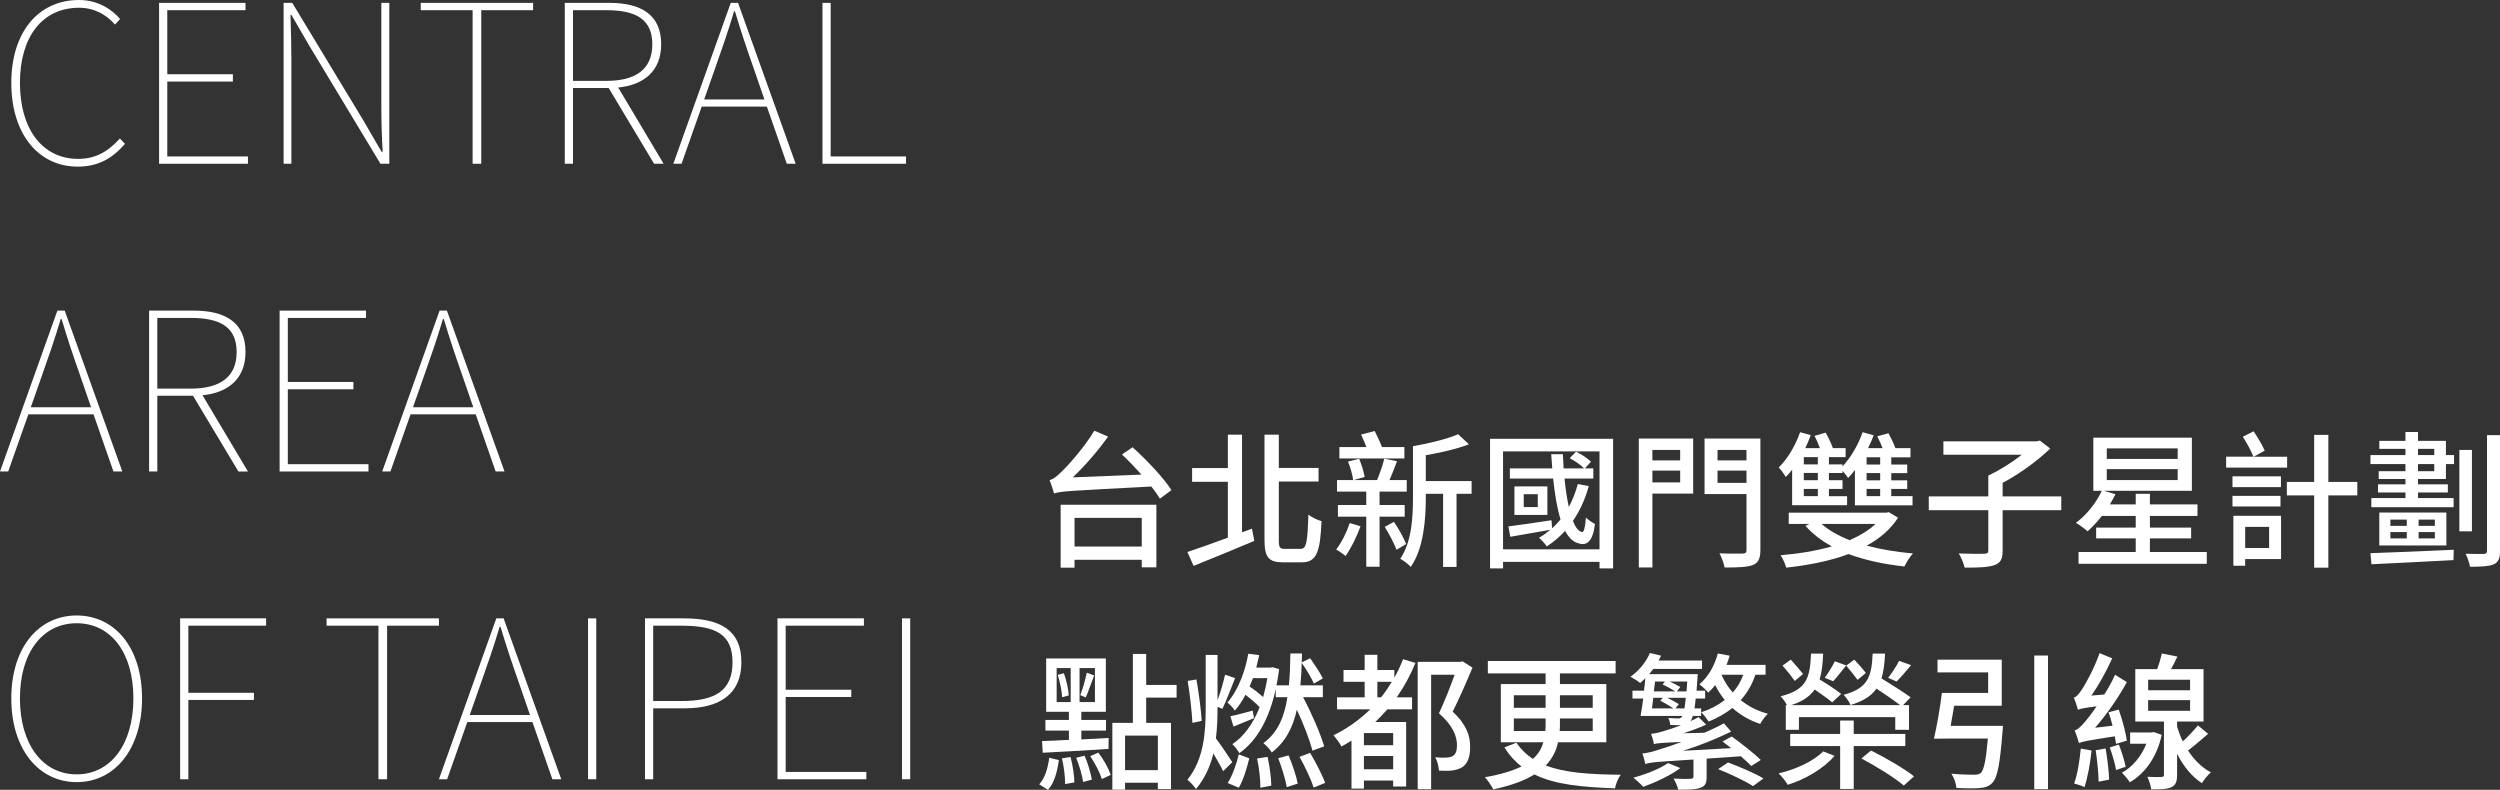
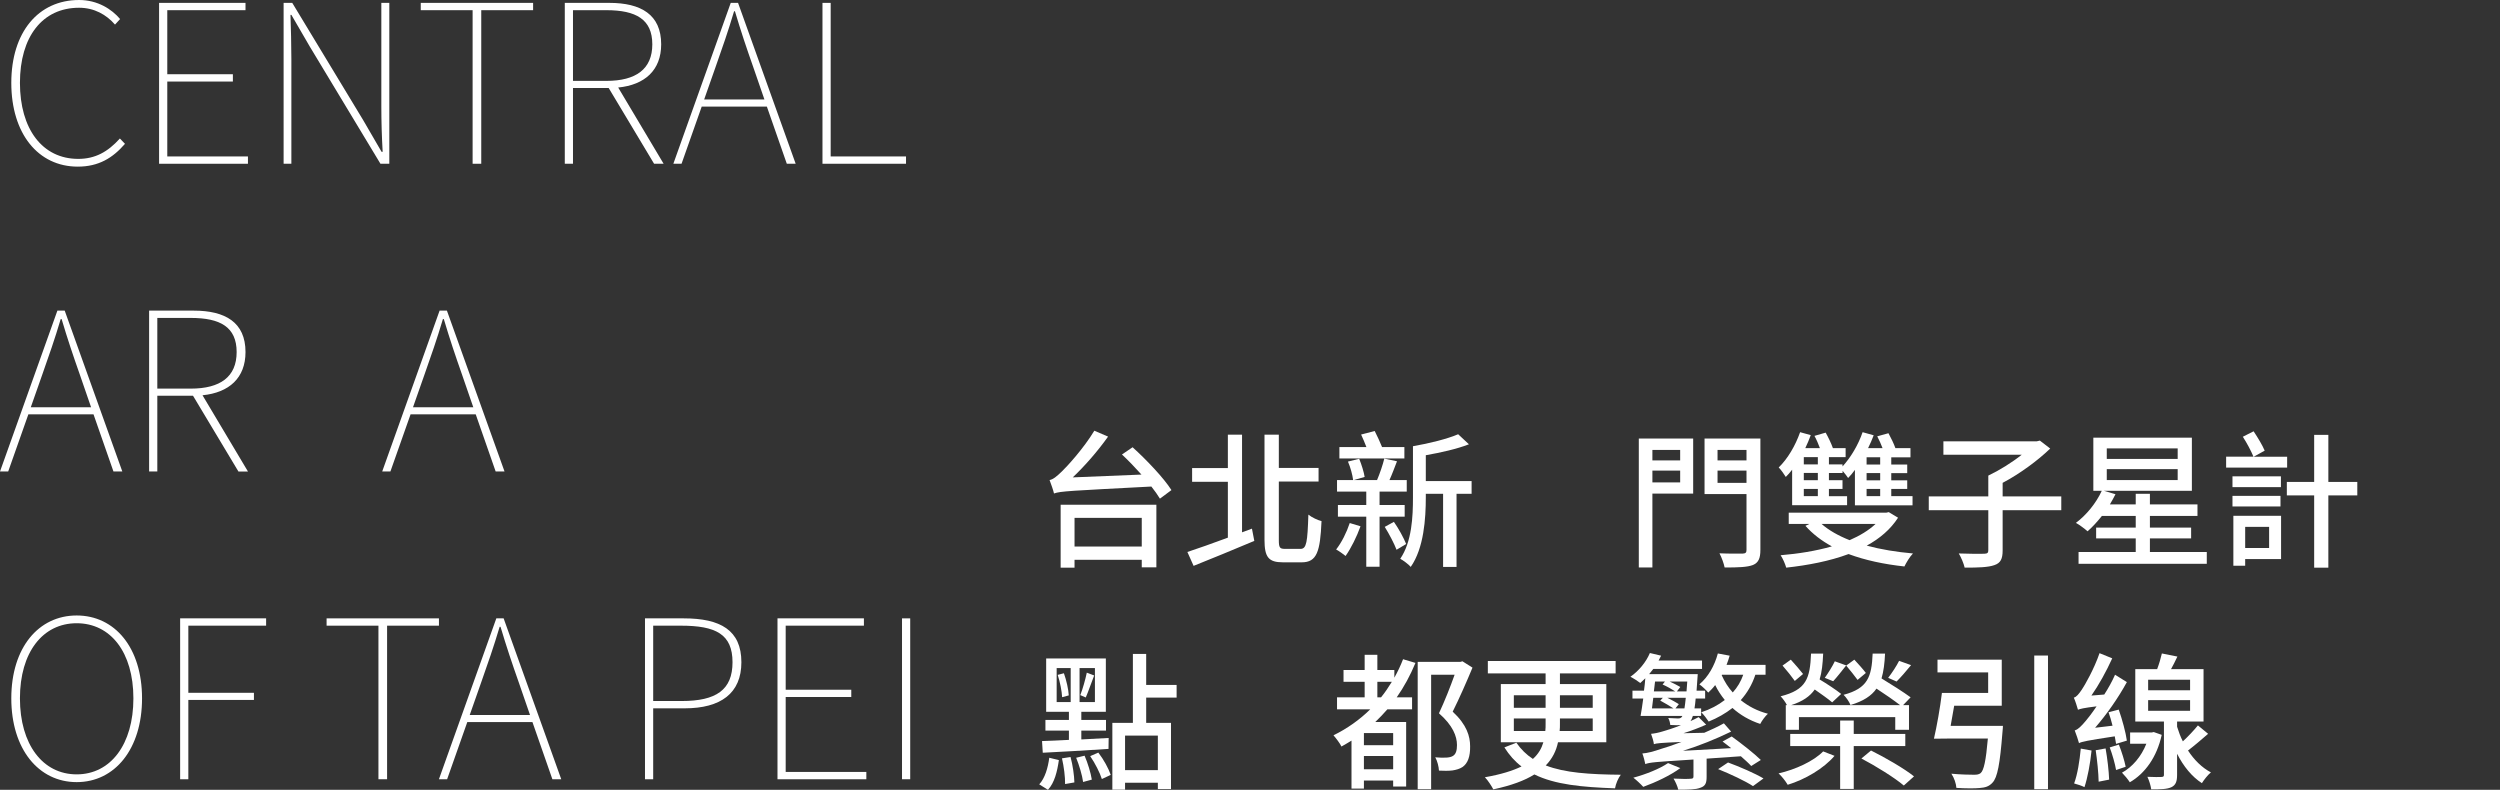
<svg xmlns="http://www.w3.org/2000/svg" version="1.1" x="0px" y="0px" width="812.371px" height="256.647px" viewBox="0 0 812.371 256.647" enable-background="new 0 0 812.371 256.647" xml:space="preserve">
  <rect x="0" y="0" width="812.371" height="256.647" fill="#333333" stroke="none" />
  <g id="圖層_2">
</g>
  <g id="圖層_1">
    <g>
      <g>
        <path fill="#FFFFFF" d="M368.034,145.332c4.512,4.08,10.129,9.984,12.625,13.921l-3.745,2.784     c-0.72-1.199-1.68-2.544-2.784-3.936c-26.401,1.392-29.474,1.488-31.635,2.256c-0.191-0.912-0.96-3.12-1.439-4.368     c1.152-0.192,2.352-1.2,3.937-2.736c1.68-1.585,7.104-7.489,10.608-13.298l4.465,1.921c-3.457,4.849-7.537,9.505-11.474,13.249     l22.322-0.912c-2.064-2.305-4.272-4.608-6.337-6.528L368.034,145.332z M344.656,164.006h31.106v20.354h-4.753v-2.448h-21.842     v2.544h-4.512V164.006z M349.168,168.278v9.313h21.842v-9.313H349.168z" />
        <path fill="#FFFFFF" d="M406.817,171.782l0.768,3.984c-6.816,2.88-14.209,5.904-19.729,8.112l-2.017-4.512     c3.36-1.104,8.113-2.784,13.153-4.656v-18.146h-11.617v-4.464h11.617v-10.849h4.608v31.73L406.817,171.782z M422.61,178.359     c1.968,0,2.256-2.257,2.544-11.138c1.104,0.912,3.072,1.824,4.272,2.112c-0.432,9.889-1.488,13.394-6.433,13.394h-6.097     c-4.656,0-6-1.632-6-7.297v-34.179h4.656v10.801h12.913v4.416h-12.913v19.01c0,2.448,0.288,2.881,1.968,2.881H422.61z" />
        <path fill="#FFFFFF" d="M442.096,171.014c-1.2,3.361-3.12,7.201-4.849,9.649c-0.72-0.576-2.16-1.632-3.072-2.112     c1.776-2.256,3.409-5.521,4.417-8.593L442.096,171.014z M448.288,167.895v16.273h-4.32v-16.273h-9.217v-3.793h9.217v-4.368     h-9.505v-3.744h5.232c-0.191-1.632-0.863-4.129-1.68-6.001l3.648-0.912c0.768,1.872,1.536,4.32,1.776,5.904l-3.553,1.009h7.585     c0.863-2.017,1.872-4.944,2.352-6.961l4.129,0.864c-0.816,2.112-1.633,4.32-2.448,6.097h5.616v3.744h-8.833v4.368h8.161v3.793     H448.288z M456.354,148.98h-21.122v-3.696h8.784c-0.527-1.345-1.151-2.88-1.728-4.081l4.416-1.151     c0.816,1.632,1.776,3.648,2.4,5.232h7.249V148.98z M452.945,169.574c1.584,2.256,3.216,5.28,3.983,7.2l-3.12,1.872     c-0.768-2.016-2.4-5.136-3.84-7.44L452.945,169.574z M478.195,160.453h-4.896v23.762h-4.368v-23.762h-5.617v1.152     c0,6.912-0.624,16.514-4.896,22.609c-0.672-0.815-2.496-2.16-3.408-2.64c3.793-5.568,4.129-13.681,4.129-19.97v-16.609     c5.328-0.912,11.232-2.4,14.688-3.889l3.505,3.265c-3.937,1.536-9.121,2.688-14.018,3.552v8.401h14.882V160.453z" />
-         <path fill="#FFFFFF" d="M524.179,142.596v42.1h-4.416v-2.112h-31.347v2.112h-4.225v-42.1H524.179z M519.763,178.503v-31.827     h-31.347v31.827H519.763z M516.258,157.957c-1.151,4.32-2.928,8.064-5.136,11.329c0.815,2.064,1.824,3.408,2.976,3.601     c0.624,0.144,1.009-1.776,1.248-4.705c0.769,0.769,2.112,1.681,2.929,2.064c-0.624,5.473-2.544,7.297-5.377,6.289     c-1.775-0.433-3.168-1.873-4.32-4.033c-1.775,1.921-3.744,3.648-5.952,5.041c-0.48-0.769-1.776-2.16-2.544-2.784     c1.344-0.769,2.544-1.632,3.696-2.593c-4.656,0.816-9.313,1.633-13.01,2.257l-0.624-3.36c3.601-0.433,8.785-1.248,14.018-2.017     l0.192,2.641c0.96-0.864,1.872-1.872,2.736-2.88c-1.104-3.648-1.873-8.258-2.4-13.298h-14.065v-3.313h13.777     c-0.145-1.536-0.24-3.072-0.336-4.608h3.792c0.048,1.536,0.144,3.072,0.24,4.608h6.624c-1.008-1.104-2.976-2.448-4.656-3.312     l2.064-2.112c1.729,0.815,3.792,2.16,4.849,3.264l-1.969,2.16h2.736v3.313h-9.36c0.336,3.408,0.815,6.577,1.392,9.217     c1.248-2.256,2.208-4.752,2.929-7.44L516.258,157.957z M502.817,158.053v9.266h-10.705v-9.266H502.817z M499.696,160.598h-4.56     v4.176h4.56V160.598z" />
        <path fill="#FFFFFF" d="M550.193,160.405h-13.25v24.002h-4.416V142.5h17.666V160.405z M536.943,146.196v3.408h9.025v-3.408     H536.943z M545.969,156.757v-3.84h-9.025v3.84H545.969z M572.035,178.695c0,2.736-0.624,4.128-2.4,4.896     c-1.872,0.72-4.753,0.815-9.217,0.815c-0.24-1.248-1.008-3.36-1.681-4.608c3.217,0.145,6.529,0.096,7.537,0.096     c0.96-0.048,1.248-0.336,1.248-1.199v-18.146H553.89V142.5h18.146V178.695z M558.113,146.196v3.408h9.409v-3.408H558.113z      M567.522,156.901v-3.984h-9.409v3.984H567.522z" />
        <path fill="#FFFFFF" d="M582.352,152.629c-0.672,0.863-1.344,1.68-2.064,2.352c-0.432-0.72-1.584-2.4-2.304-3.072     c2.928-2.832,5.424-7.104,6.96-11.473l3.457,0.96c-0.528,1.393-1.104,2.88-1.776,4.225h4.752     c-0.479-1.296-1.104-2.784-1.775-3.984l3.647-1.056c0.864,1.535,1.824,3.552,2.353,5.04h4.129v2.929h-5.425v2.352h4.416v0.672     c2.688-2.928,5.137-7.057,6.529-11.137l3.6,1.008c-0.527,1.393-1.152,2.832-1.824,4.177h4.705     c-0.48-1.248-1.104-2.688-1.729-3.841l3.648-1.008c0.816,1.488,1.776,3.457,2.256,4.849h4.896v2.976h-6.24v2.353h5.185v2.784     h-5.185v2.353h5.185v2.784h-5.185v2.353h6.912v2.976h-18.722v-11.521c-0.72,1.008-1.439,1.872-2.208,2.64     c-0.336-0.576-1.152-1.535-1.776-2.304l-0.048,0.672h-4.416v2.353h4.416v2.832h-4.416v2.353h5.904v2.928h-17.857V152.629z      M616.771,168.23c-2.448,3.792-5.952,6.768-10.177,9.072c4.608,1.248,9.648,2.064,15.025,2.544     c-1.008,1.009-2.208,3.024-2.784,4.225c-6.625-0.72-12.722-2.017-18.146-4.032c-6.192,2.305-13.249,3.648-20.258,4.416     c-0.336-1.199-1.104-2.976-1.824-4.032c5.712-0.479,11.473-1.392,16.657-2.88c-3.36-1.824-6.24-4.032-8.593-6.673l1.296-0.624     h-6.721v-3.648h31.684l0.815-0.191L616.771,168.23z M590.704,148.549h-4.561v2.352h4.561V148.549z M590.704,153.685h-4.561v2.353     h4.561V153.685z M590.704,158.869h-4.561v2.353h4.561V158.869z M591.904,170.246c2.353,2.064,5.473,3.84,9.121,5.28     c3.313-1.44,6.192-3.168,8.448-5.28H591.904z M610.962,148.596h-4.416v2.353h4.416V148.596z M610.962,153.732h-4.416v2.353h4.416     V153.732z M610.962,158.869h-4.416v2.353h4.416V158.869z" />
        <path fill="#FFFFFF" d="M669.811,165.781h-19.058v13.105c0,2.736-0.672,4.08-2.688,4.753c-2.017,0.72-5.185,0.815-9.649,0.815     c-0.288-1.296-1.152-3.359-1.92-4.608c3.648,0.145,7.249,0.145,8.305,0.097c1.008-0.049,1.296-0.288,1.296-1.152v-13.01h-19.346     v-4.464h19.346v-6.769c3.553-1.68,7.729-4.272,10.85-6.769h-25.442v-4.368h30.338l1.009-0.24l3.36,2.592     c-4.081,3.937-9.985,8.257-15.458,11.138v4.416h19.058V165.781z" />
        <path fill="#FFFFFF" d="M717.091,179.367v3.84h-41.668v-3.84h18.578v-4.416h-12.865v-3.505h12.865v-3.792h-10.993     c-1.536,1.92-3.12,3.648-4.656,4.992c-0.864-0.768-2.688-2.16-3.792-2.736c3.408-2.544,6.576-6.433,8.4-10.417h-2.736v-17.281     h32.019v17.281H683.68l3.745,1.104c-0.528,1.104-1.2,2.208-1.824,3.313h8.4v-3.457h4.608v3.457h15.457v3.744h-15.457v3.792     h13.394v3.505h-13.394v4.416H717.091z M684.592,149.124h23.042v-3.408h-23.042V149.124z M684.592,155.989h23.042v-3.553h-23.042     V155.989z" />
        <path fill="#FFFFFF" d="M743.201,151.957h-19.826v-3.553h8.881c-0.72-1.776-2.16-4.513-3.456-6.48l3.504-1.776     c1.345,2.017,2.881,4.561,3.601,6.288l-3.552,1.969h10.849V151.957z M725.439,158.293v-3.504h15.745v3.504H725.439z      M741.041,164.582h-15.602v-3.457h15.602V164.582z M741.232,181.671h-11.665v2.16h-3.84v-16.226h15.505V181.671z      M729.567,171.206v6.864h7.777v-6.864H729.567z M766.003,160.981h-9.409v23.474h-4.608v-23.474h-8.88v-4.368h8.88V141.3h4.608     v15.313h9.409V160.981z" />
-         <path fill="#FFFFFF" d="M794.802,147.876h2.64v2.929h-2.64v4.848h-9.073v1.729h9.697v2.641h-9.697v1.824h11.569v2.977H770.56     v-2.977h11.089v-1.824h-8.929v-2.641h8.929v-1.729h-8.689v-2.544h8.689v-2.304h-11.377v-2.929h11.377v-2.016h-8.497v-2.593h8.497     v-2.88h4.08v2.88h9.073V147.876z M770.271,179.751c6.672-0.24,17.137-0.624,27.074-1.104l-0.096,3.361     c-9.649,0.527-19.826,1.008-26.643,1.344L770.271,179.751z M794.945,166.55v10.705h-21.794V166.55H794.945z M776.752,170.87     h5.328v-2.017h-5.328V170.87z M776.752,174.951h5.328v-2.064h-5.328V174.951z M785.729,147.876h5.28v-2.016h-5.28V147.876z      M791.009,150.805h-5.28v2.304h5.28V150.805z M791.201,168.854h-5.28v2.017h5.28V168.854z M791.201,172.887h-5.28v2.064h5.28     V172.887z M803.25,172.646h-4.08v-26.45h4.08V172.646z M812.371,141.396v37.587c0,2.497-0.528,3.697-2.064,4.417     c-1.536,0.624-4.032,0.769-7.681,0.769c-0.192-1.152-0.816-3.025-1.44-4.225c2.641,0.096,5.137,0.048,5.953,0.048     c0.72-0.048,1.008-0.24,1.008-1.009v-37.587H812.371z" />
        <path fill="#FFFFFF" d="M337.695,254.871c1.872-2.016,2.832-5.376,3.264-8.641l3.121,0.768c-0.528,3.648-1.393,7.346-3.553,9.649     L337.695,254.871z M338.607,240.807c2.448-0.097,5.473-0.192,8.736-0.385v-3.024h-7.633v-3.456h7.633v-2.641h-7.393v-17.329     h19.394v17.329h-7.969v2.641h8.017v3.456h-8.017v2.881c2.881-0.145,5.905-0.337,8.881-0.48l-0.048,3.553     c-7.729,0.528-15.697,0.96-21.361,1.248L338.607,240.807z M343.359,228.133h4.561v-11.041h-4.561V228.133z M345.712,218.772     c0.816,2.256,1.488,5.28,1.584,7.2l-2.16,0.576c-0.096-1.92-0.672-4.944-1.44-7.248L345.712,218.772z M347.872,245.99     c0.72,2.641,1.2,6.049,1.248,8.257l-3.024,0.528c0.048-2.256-0.384-5.664-1.008-8.353L347.872,245.99z M352.433,245.559     c1.056,2.448,2.016,5.616,2.352,7.776l-2.832,0.769c-0.288-2.16-1.248-5.377-2.256-7.873L352.433,245.559z M355.793,217.092     h-4.992v11.041h4.992V217.092z M351.04,225.877c0.769-1.92,1.681-5.185,2.112-7.297l2.4,0.912c-0.96,2.4-1.92,5.328-2.736,7.152     L351.04,225.877z M356.896,244.551c1.729,2.208,3.36,5.232,4.032,7.248l-2.88,1.344c-0.624-2.016-2.208-5.136-3.792-7.44     L356.896,244.551z M372.45,226.693v8.208h8.064v21.506h-4.272v-2.063h-10.656v2.256h-4.129v-21.698h6.673v-22.418h4.32v10.081     h9.889v4.129H372.45z M376.242,239.029h-10.656v11.233h10.656V239.029z" />
-         <path fill="#FFFFFF" d="M397.456,250.599c-0.624-1.344-1.968-3.696-3.168-5.761c-1.008,4.129-2.736,8.065-5.665,11.569     c-0.576-0.96-1.968-2.399-2.784-3.024c5.377-6.672,5.953-15.313,5.953-23.666v-16.897h3.84v14.737     c0.96-2.592,1.92-5.904,2.448-8.305l3.265,1.104c-1.345,3.312-2.881,7.44-4.129,9.984l-1.584-0.672v0.048     c0,3.457-0.096,6.865-0.528,10.225c1.297,1.585,4.561,6.577,5.329,7.729L397.456,250.599z M387.472,234.901     c-0.145-3.36-0.816-9.217-1.536-13.633l2.832-0.48c0.816,4.465,1.536,10.177,1.728,13.441L387.472,234.901z M426.499,243.926     c-0.912-3.408-2.881-8.592-5.089-13.297c-1.296,5.761-3.696,10.514-8.16,13.873c-0.528-0.96-1.824-2.352-2.736-3.023     c4.752-3.408,6.864-8.641,7.824-14.93h-3.792v-2.641c-2.16,9.938-6.241,16.898-11.81,20.834     c-0.479-0.816-1.488-2.256-2.304-2.928c3.648-2.353,6.721-6.529,8.881-12.002c-1.248-1.344-2.977-2.783-4.608-4.031     c-0.96,1.871-2.064,3.552-3.457,5.136c-0.479-0.864-1.68-2.063-2.399-2.592c3.888-4.608,5.904-10.897,6.769-15.89l3.552,0.432     c-0.288,1.297-0.576,2.688-0.96,4.081h4.656l0.576-0.145l2.208,0.624c-0.239,1.824-0.527,3.601-0.863,5.281h4.032     c0.336-3.265,0.432-6.721,0.479-10.369h3.793l-0.097,2.928l2.736-1.392c1.44,2.063,3.265,4.8,4.129,6.576l-2.929,1.681     c-0.72-1.776-2.448-4.609-3.937-6.721c-0.096,2.496-0.191,4.944-0.432,7.297h7.297v3.84h-6.433     c2.784,5.232,5.664,11.857,6.864,15.985L426.499,243.926z M398.944,254.439c1.536-2.4,2.88-6.289,3.601-9.313l3.408,1.296     c-0.769,3.12-1.92,7.057-3.408,9.553L398.944,254.439z M400.816,236.102l-1.008-3.36c2.016-0.384,4.464-1.104,7.248-1.824     l0.433,2.448L400.816,236.102z M407.153,220.356c-0.336,0.912-0.721,1.776-1.104,2.736c1.536,1.008,3.12,2.256,4.416,3.408     c0.528-1.921,1.009-3.984,1.345-6.145H407.153z M411.905,245.942c0.672,3.12,1.2,7.009,1.2,9.36l-3.553,0.673     c0.049-2.4-0.384-6.433-1.056-9.505L411.905,245.942z M418.722,245.463c1.248,2.928,2.545,6.816,2.977,9.168l-3.553,1.152     c-0.432-2.448-1.632-6.433-2.784-9.408L418.722,245.463z M425.73,244.646c1.824,3.072,3.937,7.2,4.896,9.744l-3.744,1.537     c-0.816-2.545-2.832-6.865-4.608-9.985L425.73,244.646z" />
        <path fill="#FFFFFF" d="M459.953,215.412c-1.68,4.032-3.696,7.776-6.097,11.185h4.993v3.889h-8.017     c-1.248,1.44-2.593,2.832-3.937,4.128h10.032v20.979h-4.224v-1.969H443.2v2.641h-4.032v-15.602     c-1.057,0.624-2.112,1.296-3.265,1.92c-0.432-0.96-1.824-2.784-2.592-3.648c4.416-2.16,8.496-5.04,11.952-8.448h-10.801v-3.889     h8.978v-5.04h-6.865v-3.841h6.865v-4.944h4.128v4.944h5.521v2.497c1.056-1.873,2.017-3.889,2.832-6.001L459.953,215.412z      M452.705,238.214H443.2v3.937h9.505V238.214z M452.705,249.975v-4.32H443.2v4.32H452.705z M448.769,226.597     c1.296-1.584,2.4-3.265,3.504-5.04h-4.704v5.04H448.769z M478.483,216.948c-1.872,4.513-4.272,9.984-6.433,14.305     c4.608,4.272,5.664,8.017,5.664,11.281c0.048,3.216-0.72,5.521-2.496,6.721c-0.864,0.576-2.017,0.912-3.265,1.104     c-1.248,0.144-2.832,0.144-4.368,0.048c-0.048-1.2-0.528-3.169-1.2-4.321c1.393,0.145,2.641,0.145,3.601,0.097     c0.816-0.048,1.584-0.192,2.112-0.528c1.008-0.576,1.344-1.824,1.344-3.553c0-2.832-1.344-6.384-5.856-10.32     c1.776-3.744,3.744-8.736,5.089-12.529h-7.633v37.203h-4.368v-41.379h13.873l0.672-0.192L478.483,216.948z" />
        <path fill="#FFFFFF" d="M506.273,241.19c-0.576,2.735-1.776,5.28-3.984,7.536c6.145,2.4,14.209,2.929,24.386,3.024     c-0.815,1.056-1.632,2.929-1.872,4.417c-10.753-0.385-19.489-1.201-26.21-4.513c-3.12,1.968-7.489,3.601-13.346,4.849     c-0.527-1.009-1.728-2.929-2.735-3.937c5.232-0.912,9.024-2.112,11.904-3.505c-2.16-1.632-3.984-3.696-5.568-6.192l3.889-1.536     c1.488,2.16,3.264,3.889,5.376,5.28c1.824-1.632,2.833-3.456,3.408-5.424h-13.825v-18.914h14.546v-3.456h-18.77v-4.032h41.523     v4.032h-18.098v3.456h15.073v18.914H506.273z M491.92,230.005h10.321v-4.08H491.92V230.005z M502.145,237.542     c0.097-0.769,0.097-1.536,0.097-2.353v-1.729H491.92v4.081H502.145z M517.555,233.461h-10.657v1.776c0,0.816,0,1.536-0.096,2.305     h10.753V233.461z M506.897,225.925v4.08h10.657v-4.08H506.897z" />
        <path fill="#FFFFFF" d="M554.562,246.519v5.952c0,2.017-0.433,2.977-2.017,3.505c-1.584,0.624-3.888,0.624-7.2,0.624     c-0.24-1.104-0.912-2.592-1.536-3.601c2.496,0.144,4.896,0.144,5.568,0.048c0.672,0,0.912-0.191,0.912-0.72v-5.521     c-12.577,0.768-14.354,0.96-15.649,1.488c-0.145-0.769-0.576-2.496-0.96-3.457c1.584-0.096,3.601-0.623,6.24-1.535     c1.2-0.336,3.553-1.104,6.48-2.209c-6.912,0.288-8.16,0.433-8.977,0.721c-0.048-0.721-0.528-2.4-0.912-3.36     c1.056-0.097,2.353-0.336,3.889-0.816c1.008-0.288,3.264-0.96,5.856-2.017c-0.912,0.049-2.16,0.049-3.505-0.047     c-0.048-0.625-0.288-1.633-0.672-2.257c1.393,0.096,2.544,0.144,3.12,0.144c0.528,0,0.864-0.048,1.248-0.432     c0.097-0.096,0.145-0.24,0.24-0.384h-13.585c0.288-1.536,0.576-3.553,0.864-5.665h-3.505v-2.544h3.745     c0.191-1.344,0.336-2.736,0.432-4.032c-0.528,0.528-1.104,1.057-1.632,1.536c-0.721-0.576-2.305-1.584-3.217-2.017     c2.736-1.92,5.089-4.752,6.337-7.729l3.648,0.864c-0.24,0.48-0.528,1.056-0.816,1.584h14.113v2.736h-15.842     c-0.432,0.576-0.912,1.152-1.344,1.681h15.793c0,0-0.048,0.96-0.096,1.344c-0.096,1.536-0.192,2.832-0.288,4.032h2.784v2.544     h-3.072c-0.096,1.297-0.24,2.305-0.384,3.217h2.16v2.448h-2.688c-0.24,0.768-0.479,1.296-0.768,1.68     c0.912-0.432,1.776-0.815,2.64-1.296l2.448,2.448c-2.399,1.056-4.896,2.017-7.393,2.784l6.769-0.144     c2.208-0.96,4.417-1.969,6.385-3.072l2.353,2.688c-5.041,2.447-10.273,4.56-15.649,6.24l15.649-0.864     c-0.912-0.769-1.921-1.488-2.784-2.16l2.976-1.632c3.12,2.256,7.297,5.52,9.457,7.633l-3.12,1.968     c-0.769-0.864-2.017-1.968-3.36-3.169L554.562,246.519z M546.017,249.591c-3.168,2.353-8.064,4.656-12.049,6.097     c-0.721-0.816-2.257-2.256-3.217-2.977c4.081-1.104,8.545-2.88,11.281-4.752L546.017,249.591z M537.231,226.74     c-0.144,1.249-0.288,2.353-0.432,3.457h7.009c-1.152-0.768-2.929-1.776-4.32-2.545l0.864-0.912H537.231z M537.808,221.461     l-0.384,3.216h6.961c-1.104-0.72-2.736-1.632-4.129-2.257l0.769-0.959H537.808z M547.36,230.197     c0.145-0.912,0.288-2.017,0.433-3.457h-6.001c1.393,0.673,2.832,1.488,3.744,2.064l-1.104,1.393H547.36z M548.033,224.677     c0.048-0.96,0.144-2.064,0.239-3.216h-5.712c1.296,0.623,2.592,1.248,3.456,1.775l-1.104,1.44H548.033z M570.402,219.252     c-1.056,3.217-2.688,5.953-4.752,8.257c2.448,1.968,5.425,3.553,8.833,4.417c-0.864,0.768-1.969,2.256-2.497,3.312     c-3.504-1.151-6.528-2.928-9.024-5.185c-2.256,1.776-4.896,3.265-7.729,4.417c-0.48-0.769-1.681-2.305-2.4-3.024     c2.929-0.96,5.473-2.305,7.633-3.984c-1.2-1.488-2.256-3.072-3.12-4.849c-0.721,0.96-1.488,1.729-2.256,2.448     c-0.576-0.72-1.969-2.064-2.881-2.688c2.832-2.353,4.944-6.049,6.001-10.033l3.84,0.72c-0.288,1.009-0.624,2.017-1.008,2.977     h12.673v3.216H570.402z M561.521,247.767c3.696,1.345,8.785,3.552,11.521,5.185l-3.408,2.496     c-2.448-1.632-7.489-3.984-11.329-5.521L561.521,247.767z M559.458,219.396c0.912,2.064,2.112,3.984,3.6,5.616     c1.488-1.632,2.641-3.552,3.409-5.761h-6.913L559.458,219.396z" />
        <path fill="#FFFFFF" d="M596.129,245.606c-3.505,4.128-9.553,7.681-15.218,9.409c-0.672-1.152-1.968-2.832-2.976-3.697     c5.472-1.248,11.425-3.983,14.497-7.152L596.129,245.606z M580.672,229.141c-0.48-0.96-1.393-2.208-2.064-2.88     c8.4-2.112,9.553-5.809,9.889-13.873h3.937c-0.145,3.313-0.433,6.097-1.152,8.4c2.353,1.393,5.377,3.408,7.009,4.704     l-2.929,2.736c-1.296-1.104-3.6-2.736-5.664-4.176c-1.536,2.208-3.937,3.889-7.681,5.088h35.427     c-1.92-1.488-4.944-3.6-7.681-5.376c-1.632,2.353-4.272,4.08-8.448,5.328c-0.385-1.008-1.44-2.544-2.257-3.312     c7.921-2.113,9.121-5.857,9.457-13.394h4.032c-0.144,3.168-0.479,5.809-1.151,8.064c3.072,1.872,7.248,4.513,9.456,6.145     l-2.448,2.544h1.921v8.018h-4.465v-4.129H584.56v4.129h-4.272v-8.018H580.672z M583.216,221.269     c-0.864-1.248-2.593-3.408-3.984-4.993l2.688-1.92c1.344,1.488,3.12,3.505,3.984,4.656L583.216,221.269z M602.369,242.438v13.921     h-4.416v-13.921h-16.226v-3.937h16.226v-4.368h4.416v4.368h16.754v3.937H602.369z M599.921,216.229     c-1.488,1.871-3.024,3.84-4.225,5.136l-2.735-1.104c1.104-1.535,2.544-3.84,3.264-5.376L599.921,216.229z M603.617,220.933     c-0.864-1.2-2.448-3.169-3.696-4.657l2.641-1.92c1.296,1.393,2.928,3.217,3.744,4.32L603.617,220.933z M607.985,243.879     c4.657,2.304,10.85,5.904,13.97,8.4l-3.313,2.977c-2.928-2.497-9.024-6.289-13.777-8.785L607.985,243.879z M620.995,216.132     c-1.584,1.968-3.36,3.984-4.705,5.329l-2.735-1.201c1.199-1.535,2.784-3.936,3.552-5.52L620.995,216.132z" />
        <path fill="#FFFFFF" d="M650.85,235.861c0,0-0.048,1.345-0.145,1.969c-0.815,10.416-1.632,14.833-3.264,16.514     c-1.152,1.248-2.353,1.584-4.225,1.728c-1.536,0.144-4.465,0.144-7.488-0.048c-0.097-1.393-0.721-3.265-1.633-4.608     c3.072,0.288,6.145,0.336,7.345,0.336c1.008,0,1.584-0.096,2.16-0.528c1.057-0.912,1.729-4.08,2.353-11.232H633.04l-4.608,0.048     c0.912-3.937,2.016-10.081,2.592-14.882h15.025v-6.672h-16.465v-4.129h20.881v14.978h-15.457     c-0.384,2.208-0.768,4.513-1.152,6.528H650.85z M665.49,213.012v43.443h-4.464v-43.443H665.49z" />
        <path fill="#FFFFFF" d="M687.616,241.719c-0.096-0.721-0.24-1.537-0.432-2.449c-9.121,1.393-10.657,1.729-11.617,2.209     c-0.24-0.864-0.912-2.977-1.393-4.129c1.057-0.288,2.16-1.393,3.648-3.168c0.624-0.721,1.969-2.448,3.457-4.656     c-4.272,0.527-5.329,0.815-6.049,1.104c-0.24-0.863-0.864-2.88-1.345-3.936c0.864-0.192,1.633-1.201,2.593-2.593     s4.032-6.769,5.761-11.856l4.128,1.68c-1.92,4.225-4.32,8.593-6.769,12.097l4.177-0.336c1.296-2.017,2.544-4.224,3.504-6.433     l3.841,2.4c-2.833,5.185-6.577,10.513-10.321,14.833l5.664-0.672c-0.384-1.536-0.815-3.072-1.296-4.368l3.313-0.864     c1.152,3.265,2.304,7.537,2.641,10.081L687.616,241.719z M679.647,243.879c-0.432,4.271-1.296,8.88-2.304,11.904     c-0.769-0.432-2.448-0.96-3.36-1.2c1.104-2.976,1.776-7.296,2.16-11.329L679.647,243.879z M684.208,243.206     c0.576,3.217,1.056,7.345,1.152,10.129l-3.408,0.673c-0.048-2.785-0.48-7.01-0.96-10.226L684.208,243.206z M688.528,241.958     c0.912,2.305,1.824,5.232,2.208,7.2l-3.12,1.057c-0.336-2.016-1.2-5.041-2.064-7.345L688.528,241.958z M702.449,238.79     c-1.584,7.296-5.472,12.577-10.368,15.409c-0.576-0.912-1.776-2.353-2.545-3.12c3.313-1.776,6.289-5.232,7.921-9.409h-5.28     v-3.648h7.009l0.672-0.144L702.449,238.79z M717.523,238.454c-2.161,1.872-4.513,3.888-6.529,5.425     c1.969,3.023,4.513,5.568,7.44,7.104c-0.96,0.769-2.256,2.4-2.928,3.505c-3.265-2.112-6.001-5.473-8.064-9.553v6.864     c0,2.112-0.433,3.313-1.824,3.984c-1.393,0.672-3.553,0.721-6.577,0.721c-0.144-1.201-0.72-2.977-1.248-4.081     c2.017,0.097,4.032,0.097,4.608,0.048c0.624-0.048,0.769-0.191,0.769-0.72V234.47h-9.313v-17.042h7.105     c0.624-1.632,1.2-3.6,1.536-5.088l5.04,1.008c-0.672,1.393-1.344,2.832-2.064,4.08h10.562v17.042h-8.593v1.68     c0.527,1.681,1.104,3.265,1.872,4.753c1.776-1.633,3.648-3.648,4.896-5.185L717.523,238.454z M698.033,224.293h13.633v-3.408     h-13.633V224.293z M698.033,230.965h13.633v-3.456h-13.633V230.965z" />
      </g>
      <g>
        <path fill="#FFFFFF" d="M3.672,26.93C3.672,10.44,12.457,0,25.705,0c6.049,0,10.658,3.023,13.322,6.191l-1.656,1.801     c-2.809-3.24-6.77-5.473-11.666-5.473C13.753,2.52,6.48,11.952,6.48,26.93c0,14.977,7.272,24.698,18.938,24.698     c5.473,0,9.576-2.232,13.537-6.624l1.656,1.728c-3.961,4.608-8.568,7.417-15.338,7.417C12.385,54.148,3.672,43.419,3.672,26.93z" />
        <path fill="#FFFFFF" d="M51.695,0.936h28.082v2.376H54.359v20.81h21.314v2.377H54.359v24.338H80.57v2.376H51.695V0.936z" />
        <path fill="#FFFFFF" d="M92.159,0.936h2.808l23.043,38.092l5.977,10.297h0.359c-0.288-5.041-0.432-9.865-0.432-14.762V0.936     h2.592v52.276h-2.881l-22.969-38.091L94.68,4.824h-0.289c0.145,4.896,0.289,9.36,0.289,14.328v34.06h-2.521V0.936z" />
        <path fill="#FFFFFF" d="M153.576,3.312h-16.85V0.936h36.507v2.376h-16.85v49.9h-2.808V3.312z" />
-         <path fill="#FFFFFF" d="M212.545,53.212l-14.762-24.626h-11.592v24.626h-2.664V0.936H198c10.297,0,16.85,3.816,16.85,13.465     c0,8.425-5.328,13.178-13.969,14.041l14.761,24.771H212.545z M197.064,26.281c9.576,0,14.904-3.816,14.904-11.881     c0-8.137-5.328-11.089-14.904-11.089h-10.873v22.97H197.064z" />
+         <path fill="#FFFFFF" d="M212.545,53.212l-14.762-24.626h-11.592v24.626h-2.664V0.936H198c10.297,0,16.85,3.816,16.85,13.465     c0,8.425-5.328,13.178-13.969,14.041l14.761,24.771H212.545z M197.064,26.281c9.576,0,14.904-3.816,14.904-11.881     c0-8.137-5.328-11.089-14.904-11.089h-10.873v22.97z" />
        <path fill="#FFFFFF" d="M249.191,34.635h-21.17l-6.553,18.577h-2.664l18.65-52.276h2.377l18.721,52.276h-2.881L249.191,34.635z      M248.4,32.33l-3.602-10.441c-2.232-6.336-4.031-11.664-5.977-18.217h-0.287c-1.945,6.553-3.816,11.881-6.049,18.217     l-3.672,10.441H248.4z" />
        <path fill="#FFFFFF" d="M267.262,0.936h2.664v49.9h24.482v2.376h-27.146V0.936z" />
        <path fill="#FFFFFF" d="M30.387,134.635H9.217l-6.553,18.577H0l18.649-52.276h2.376l18.722,52.276h-2.88L30.387,134.635z      M29.594,132.33l-3.6-10.441c-2.232-6.336-4.033-11.664-5.977-18.217h-0.288c-1.944,6.553-3.816,11.881-6.049,18.217     l-3.673,10.441H29.594z" />
        <path fill="#FFFFFF" d="M77.474,153.212l-14.761-24.626H51.119v24.626h-2.664v-52.276h14.474     c10.297,0,16.849,3.816,16.849,13.465c0,8.425-5.328,13.178-13.969,14.041l14.762,24.771H77.474z M61.992,126.281     c9.577,0,14.906-3.816,14.906-11.881c0-8.137-5.329-11.089-14.906-11.089H51.119v22.97H61.992z" />
-         <path fill="#FFFFFF" d="M90.863,100.936h28.082v2.376H93.527v20.81h21.313v2.377H93.527v24.338h26.21v2.376H90.863V100.936z" />
        <path fill="#FFFFFF" d="M154.584,134.635h-21.17l-6.553,18.577h-2.664l18.65-52.276h2.376l18.722,52.276h-2.881L154.584,134.635z      M153.793,132.33l-3.602-10.441c-2.231-6.336-4.031-11.664-5.977-18.217h-0.287c-1.944,6.553-3.816,11.881-6.049,18.217     l-3.672,10.441H153.793z" />
        <path fill="#FFFFFF" d="M3.672,226.93c0-16.489,8.857-26.93,21.242-26.93s21.242,10.44,21.242,26.93s-8.857,27.219-21.242,27.219     S3.672,243.419,3.672,226.93z M43.348,226.93c0-14.978-7.417-24.41-18.434-24.41c-11.018,0-18.434,9.433-18.434,24.41     c0,14.977,7.416,24.698,18.434,24.698C35.931,251.628,43.348,241.906,43.348,226.93z" />
        <path fill="#FFFFFF" d="M58.535,200.936h27.938v2.376H61.199v21.817h21.314v2.305H61.199v25.778h-2.664V200.936z" />
        <path fill="#FFFFFF" d="M122.975,203.312h-16.85v-2.376h36.508v2.376h-16.85v49.9h-2.809V203.312z" />
        <path fill="#FFFFFF" d="M173.016,234.635h-21.17l-6.553,18.577h-2.664l18.65-52.276h2.376l18.722,52.276h-2.881L173.016,234.635z      M172.225,232.33l-3.602-10.441c-2.231-6.336-4.031-11.664-5.977-18.217h-0.287c-1.944,6.553-3.816,11.881-6.049,18.217     l-3.672,10.441H172.225z" />
-         <path fill="#FFFFFF" d="M191.086,200.936h2.664v52.276h-2.664V200.936z" />
        <path fill="#FFFFFF" d="M209.589,200.936h12.601c11.881,0,18.723,3.816,18.723,14.257c0,10.081-6.697,14.978-18.434,14.978     h-10.226v23.042h-2.664V200.936z M221.541,227.794c11.162,0,16.49-3.601,16.49-12.602c0-9.145-5.473-11.881-16.777-11.881h-9.001     v24.482H221.541z" />
        <path fill="#FFFFFF" d="M252.645,200.936h28.082v2.376h-25.418v20.81h21.313v2.377h-21.313v24.338h26.209v2.376h-28.873V200.936z     " />
        <path fill="#FFFFFF" d="M293.107,200.936h2.664v52.276h-2.664V200.936z" />
      </g>
    </g>
  </g>
</svg>